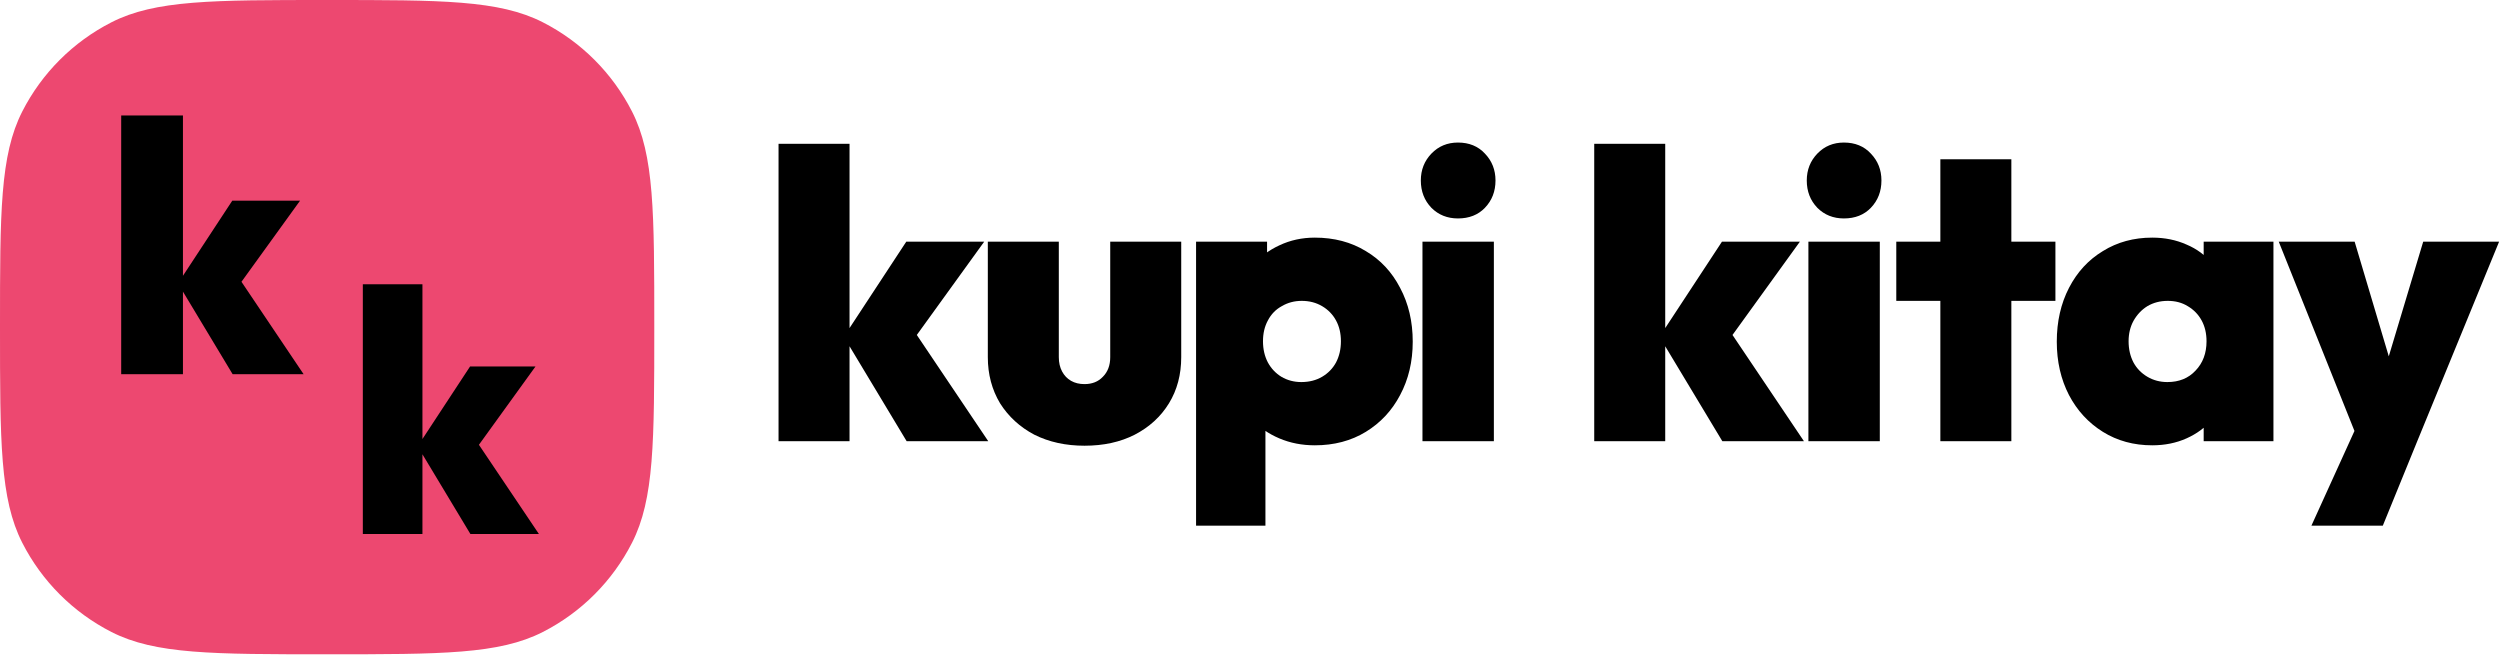
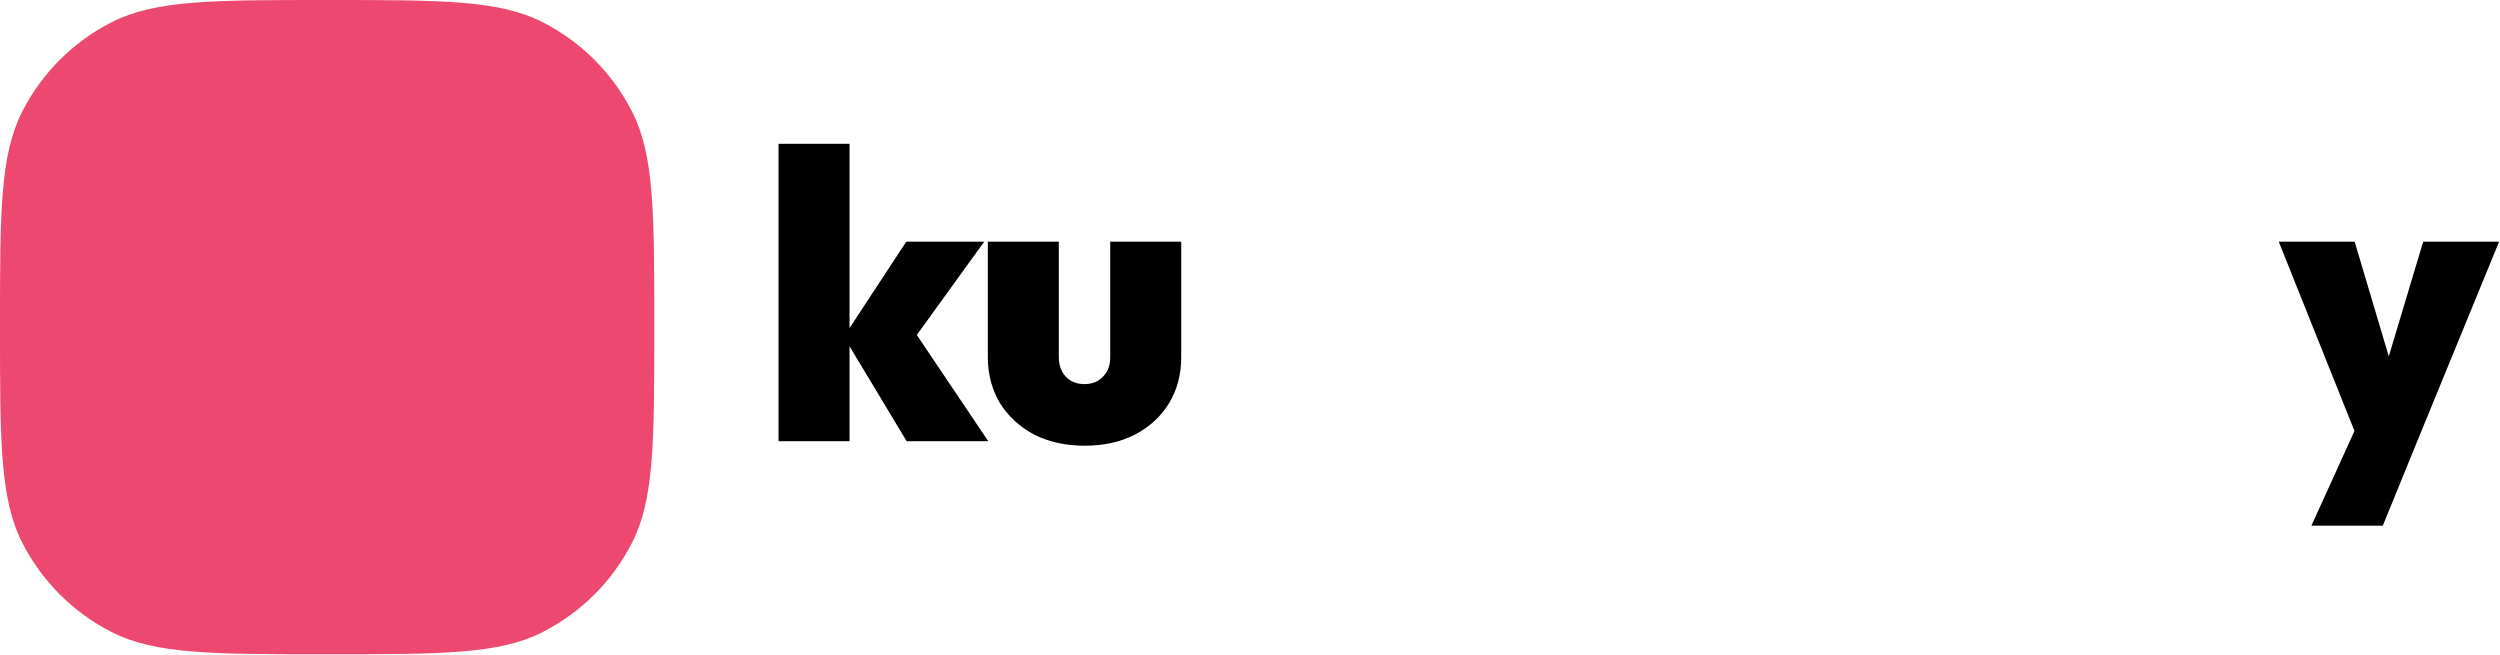
<svg xmlns="http://www.w3.org/2000/svg" width="485" height="127" viewBox="0 0 485 127" fill="none">
  <path d="M0 63.465C0 41.229 0 30.11 4.319 21.634C8.117 14.179 14.179 8.117 21.634 4.319C30.11 0 41.229 0 63.465 0C85.702 0 96.82 0 105.296 4.319C112.752 8.117 118.813 14.179 122.612 21.634C126.931 30.11 126.931 41.229 126.931 63.465C126.931 85.702 126.931 96.82 122.612 105.296C118.813 112.752 112.752 118.813 105.296 122.612C96.82 126.931 85.702 126.931 63.465 126.931C41.229 126.931 30.11 126.931 21.634 122.612C14.179 118.813 8.117 112.752 4.319 105.296C0 96.82 0 85.702 0 63.465Z" fill="#ED4870" />
-   <path d="M45.132 72.598L34.528 54.972L45.063 38.929L58.214 38.929L45.132 57.037L45.476 52.631L58.902 72.598L45.132 72.598ZM23.512 72.598L23.512 22.404L35.492 22.404L35.492 72.598L23.512 72.598Z" fill="black" />
-   <path d="M91.258 103.598L81.023 86.585L91.191 71.099L103.885 71.099L91.258 88.578L91.59 84.325L104.55 103.598L91.258 103.598ZM70.389 103.598L70.389 55.149L81.953 55.149L81.953 103.598L70.389 103.598Z" fill="black" />
  <path d="M175.892 85.598L163.702 65.334L175.813 46.89H190.932L175.892 67.709L176.288 62.642L191.724 85.598H175.892ZM151.037 85.598V27.892H164.81V85.598H151.037ZM210.397 86.469C206.756 86.469 203.51 85.757 200.661 84.332C197.864 82.854 195.647 80.822 194.011 78.237C192.428 75.598 191.637 72.616 191.637 69.292V46.89H205.41V69.292C205.41 70.347 205.621 71.271 206.043 72.062C206.466 72.854 207.046 73.461 207.785 73.883C208.524 74.305 209.394 74.516 210.397 74.516C211.875 74.516 213.062 74.041 213.959 73.091C214.909 72.141 215.384 70.875 215.384 69.292V46.89H229.157V69.292C229.157 72.669 228.366 75.651 226.783 78.237C225.2 80.822 222.983 82.854 220.133 84.332C217.337 85.757 214.091 86.469 210.397 86.469Z" fill="black" />
-   <path d="M255.072 86.39C252.592 86.39 250.296 85.941 248.185 85.044C246.074 84.147 244.333 82.933 242.961 81.403C241.589 79.82 240.744 77.999 240.428 75.941V57.102C240.744 55.043 241.589 53.196 242.961 51.56C244.386 49.872 246.127 48.553 248.185 47.603C250.296 46.6 252.592 46.099 255.072 46.099C258.819 46.099 262.117 46.969 264.967 48.711C267.816 50.4 270.033 52.774 271.616 55.835C273.252 58.896 274.07 62.379 274.07 66.284C274.07 70.136 273.252 73.593 271.616 76.653C270.033 79.661 267.816 82.036 264.967 83.778C262.117 85.519 258.819 86.39 255.072 86.39ZM232.037 101.984V46.89H245.81V56.627L243.515 65.967L245.494 75.387V101.984H232.037ZM252.46 74.12C253.99 74.12 255.336 73.777 256.497 73.091C257.658 72.405 258.555 71.482 259.188 70.321C259.821 69.107 260.138 67.735 260.138 66.205C260.138 64.674 259.821 63.328 259.188 62.167C258.555 61.007 257.658 60.083 256.497 59.397C255.336 58.711 254.016 58.368 252.539 58.368C251.114 58.368 249.821 58.711 248.66 59.397C247.499 60.03 246.602 60.954 245.969 62.167C245.335 63.328 245.019 64.674 245.019 66.205C245.019 67.735 245.335 69.107 245.969 70.321C246.602 71.482 247.473 72.405 248.581 73.091C249.742 73.777 251.035 74.12 252.46 74.12Z" fill="black" />
-   <path d="M275.958 85.598V46.89H289.81V85.598H275.958ZM282.845 42.378C280.786 42.378 279.071 41.692 277.699 40.32C276.327 38.895 275.641 37.127 275.641 35.017C275.641 32.958 276.327 31.217 277.699 29.792C279.071 28.367 280.786 27.655 282.845 27.655C285.008 27.655 286.75 28.367 288.069 29.792C289.441 31.217 290.127 32.958 290.127 35.017C290.127 37.127 289.441 38.895 288.069 40.32C286.75 41.692 285.008 42.378 282.845 42.378ZM334.136 85.598L321.945 65.334L334.056 46.89H349.175L334.136 67.709L334.531 62.642L349.967 85.598H334.136ZM309.28 85.598V27.892H323.053V85.598H309.28ZM350.83 85.598V46.89H364.682V85.598H350.83ZM357.716 42.378C355.658 42.378 353.943 41.692 352.571 40.32C351.199 38.895 350.513 37.127 350.513 35.017C350.513 32.958 351.199 31.217 352.571 29.792C353.943 28.367 355.658 27.655 357.716 27.655C359.88 27.655 361.621 28.367 362.941 29.792C364.313 31.217 364.999 32.958 364.999 35.017C364.999 37.127 364.313 38.895 362.941 40.32C361.621 41.692 359.88 42.378 357.716 42.378ZM376.428 85.598V30.9H390.202V85.598H376.428ZM367.879 58.368V46.89H398.751V58.368H367.879ZM417.538 86.39C413.95 86.39 410.757 85.519 407.96 83.778C405.163 82.036 402.973 79.661 401.39 76.653C399.807 73.593 399.016 70.136 399.016 66.284C399.016 62.379 399.807 58.896 401.39 55.835C402.973 52.774 405.163 50.4 407.96 48.711C410.757 46.969 413.95 46.099 417.538 46.099C419.966 46.099 422.182 46.547 424.188 47.444C426.193 48.289 427.829 49.502 429.095 51.086C430.415 52.669 431.206 54.463 431.47 56.468V75.941C431.206 77.999 430.415 79.82 429.095 81.403C427.829 82.933 426.193 84.147 424.188 85.044C422.182 85.941 419.966 86.39 417.538 86.39ZM420.467 74.12C422.736 74.12 424.557 73.382 425.929 71.904C427.354 70.426 428.066 68.526 428.066 66.205C428.066 64.674 427.75 63.328 427.116 62.167C426.483 61.007 425.586 60.083 424.425 59.397C423.317 58.711 422.024 58.368 420.546 58.368C419.069 58.368 417.749 58.711 416.589 59.397C415.48 60.083 414.583 61.033 413.897 62.247C413.264 63.408 412.947 64.727 412.947 66.205C412.947 67.735 413.264 69.107 413.897 70.321C414.53 71.482 415.428 72.405 416.589 73.091C417.749 73.777 419.042 74.12 420.467 74.12ZM427.512 85.598V75.228L429.491 65.73L427.512 56.389V46.89H441.048V85.598H427.512Z" fill="black" />
  <path d="M457.594 85.677L442.079 46.89H456.802L466.301 78.791H460.523L470.101 46.89H484.824L468.914 85.677H457.594ZM448.412 101.984L459.89 76.733L468.914 85.677L462.264 101.984H448.412Z" fill="black" />
</svg>